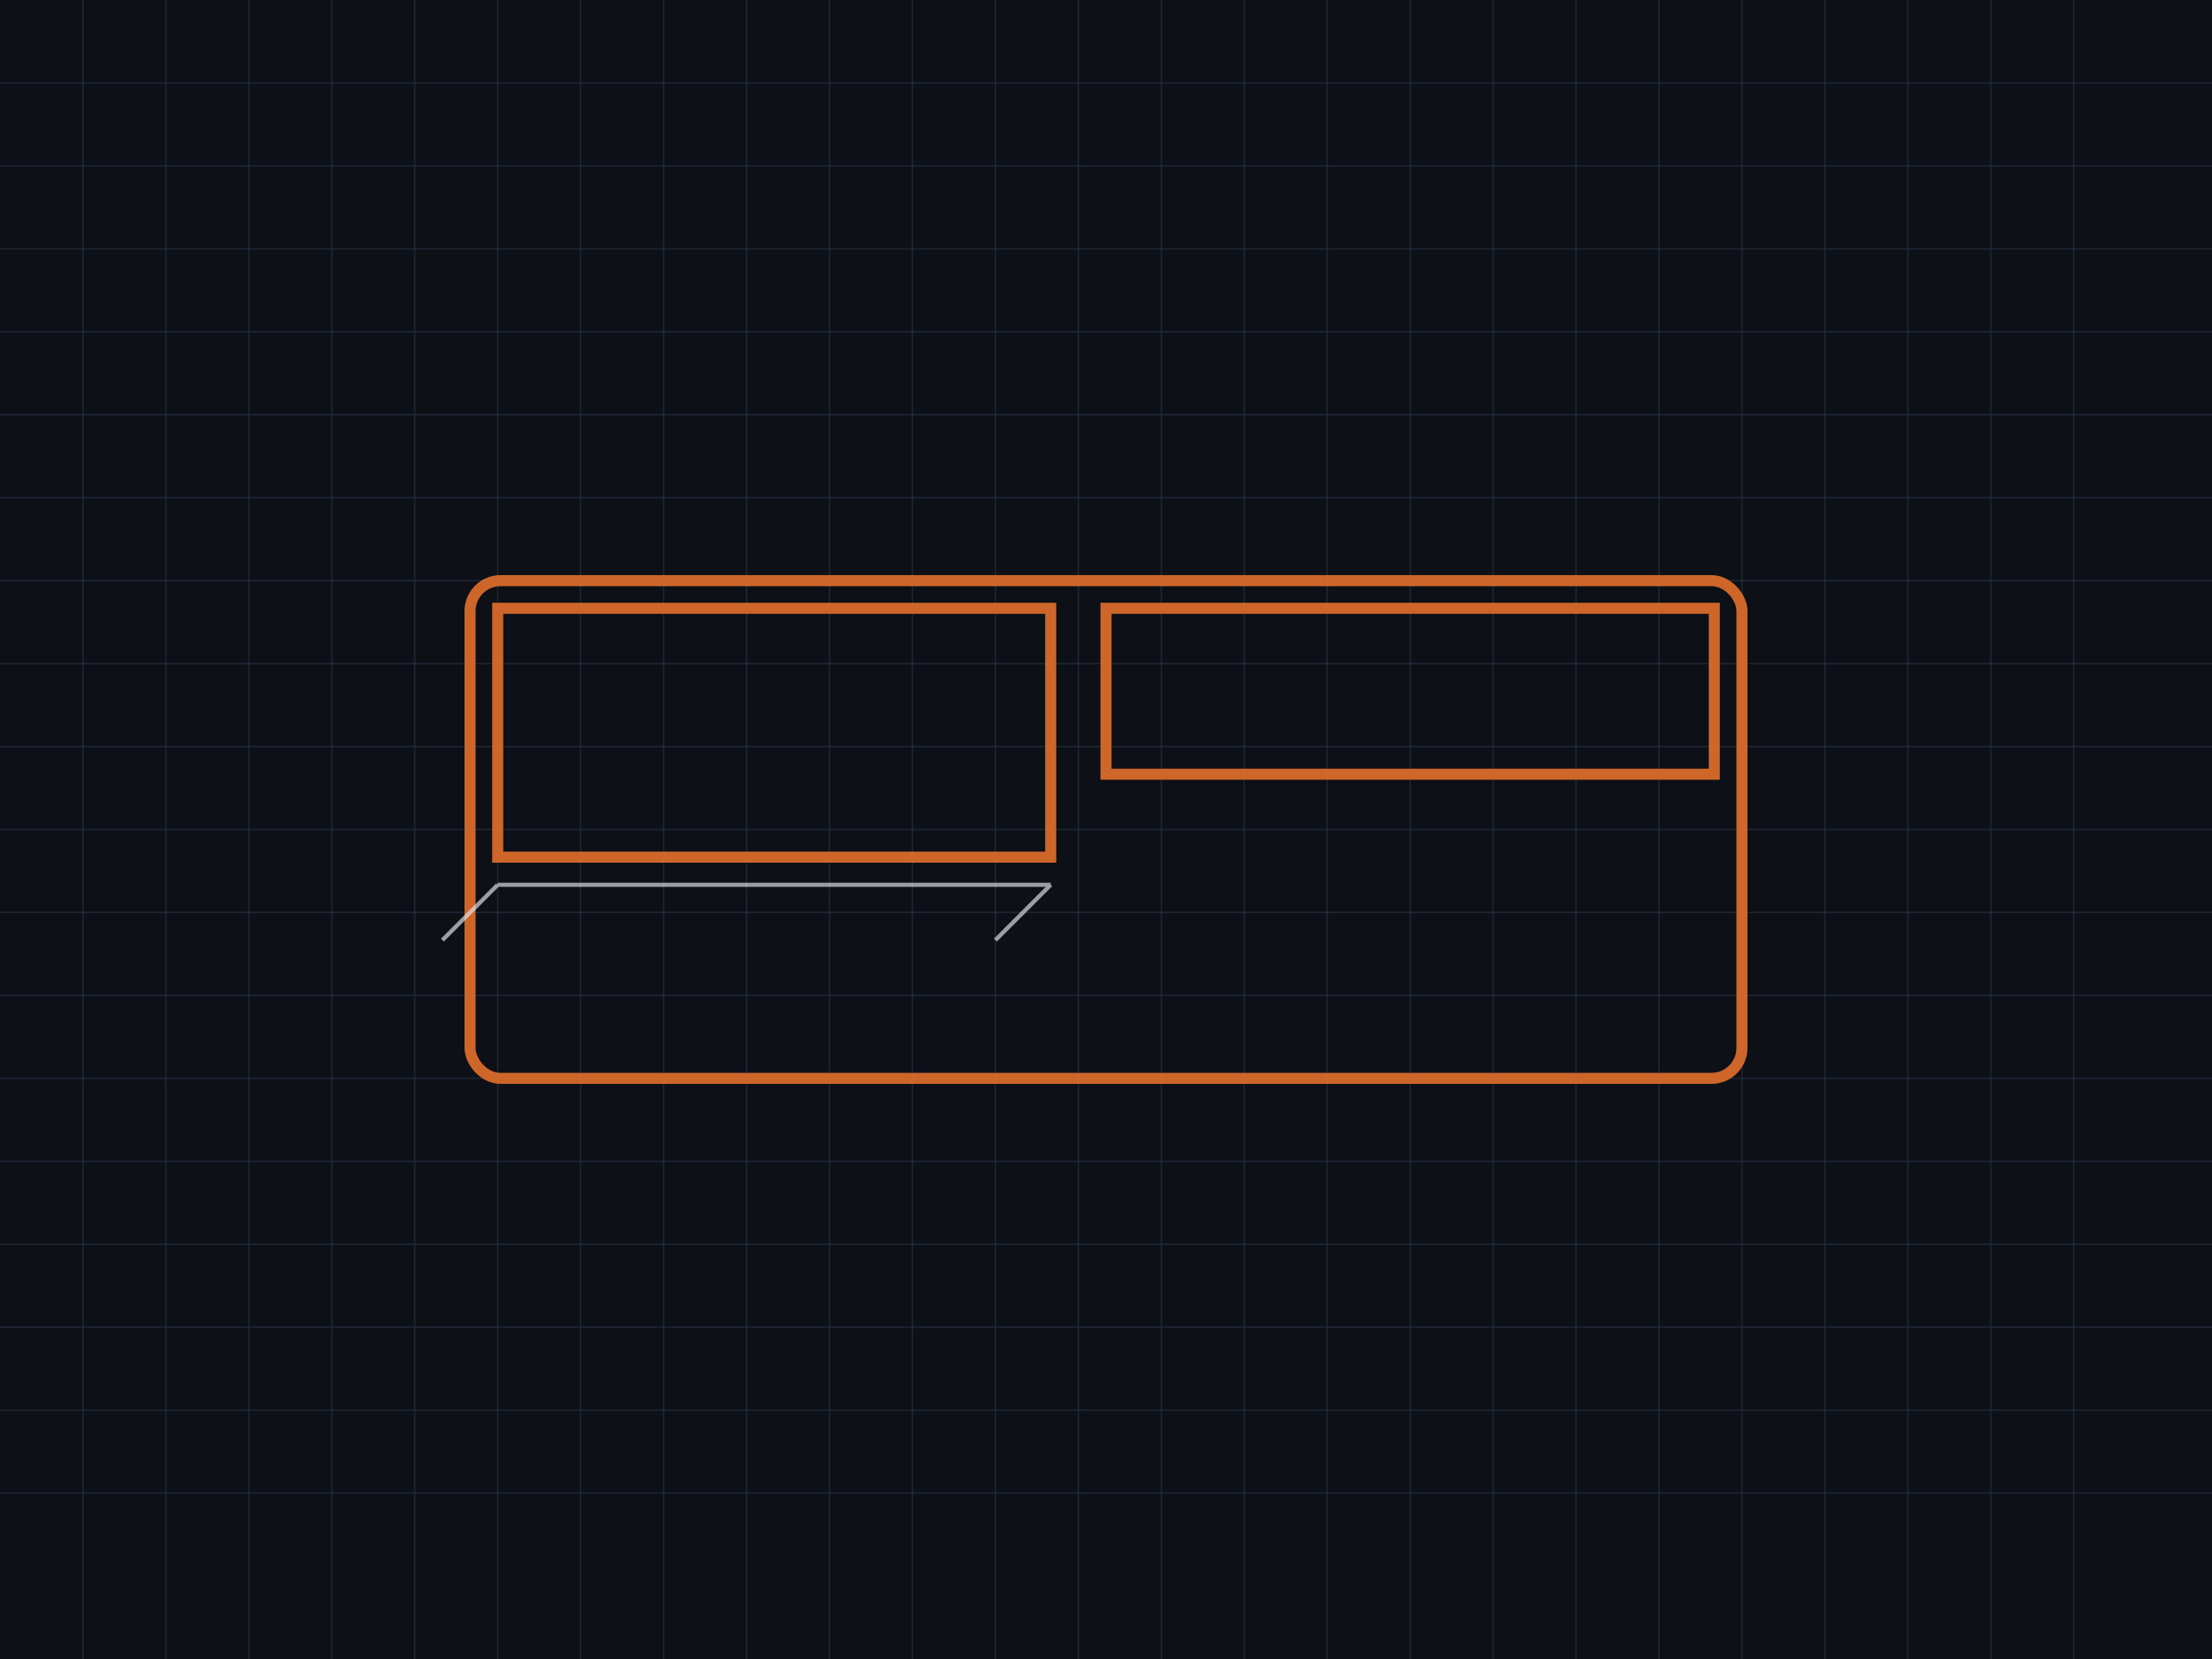
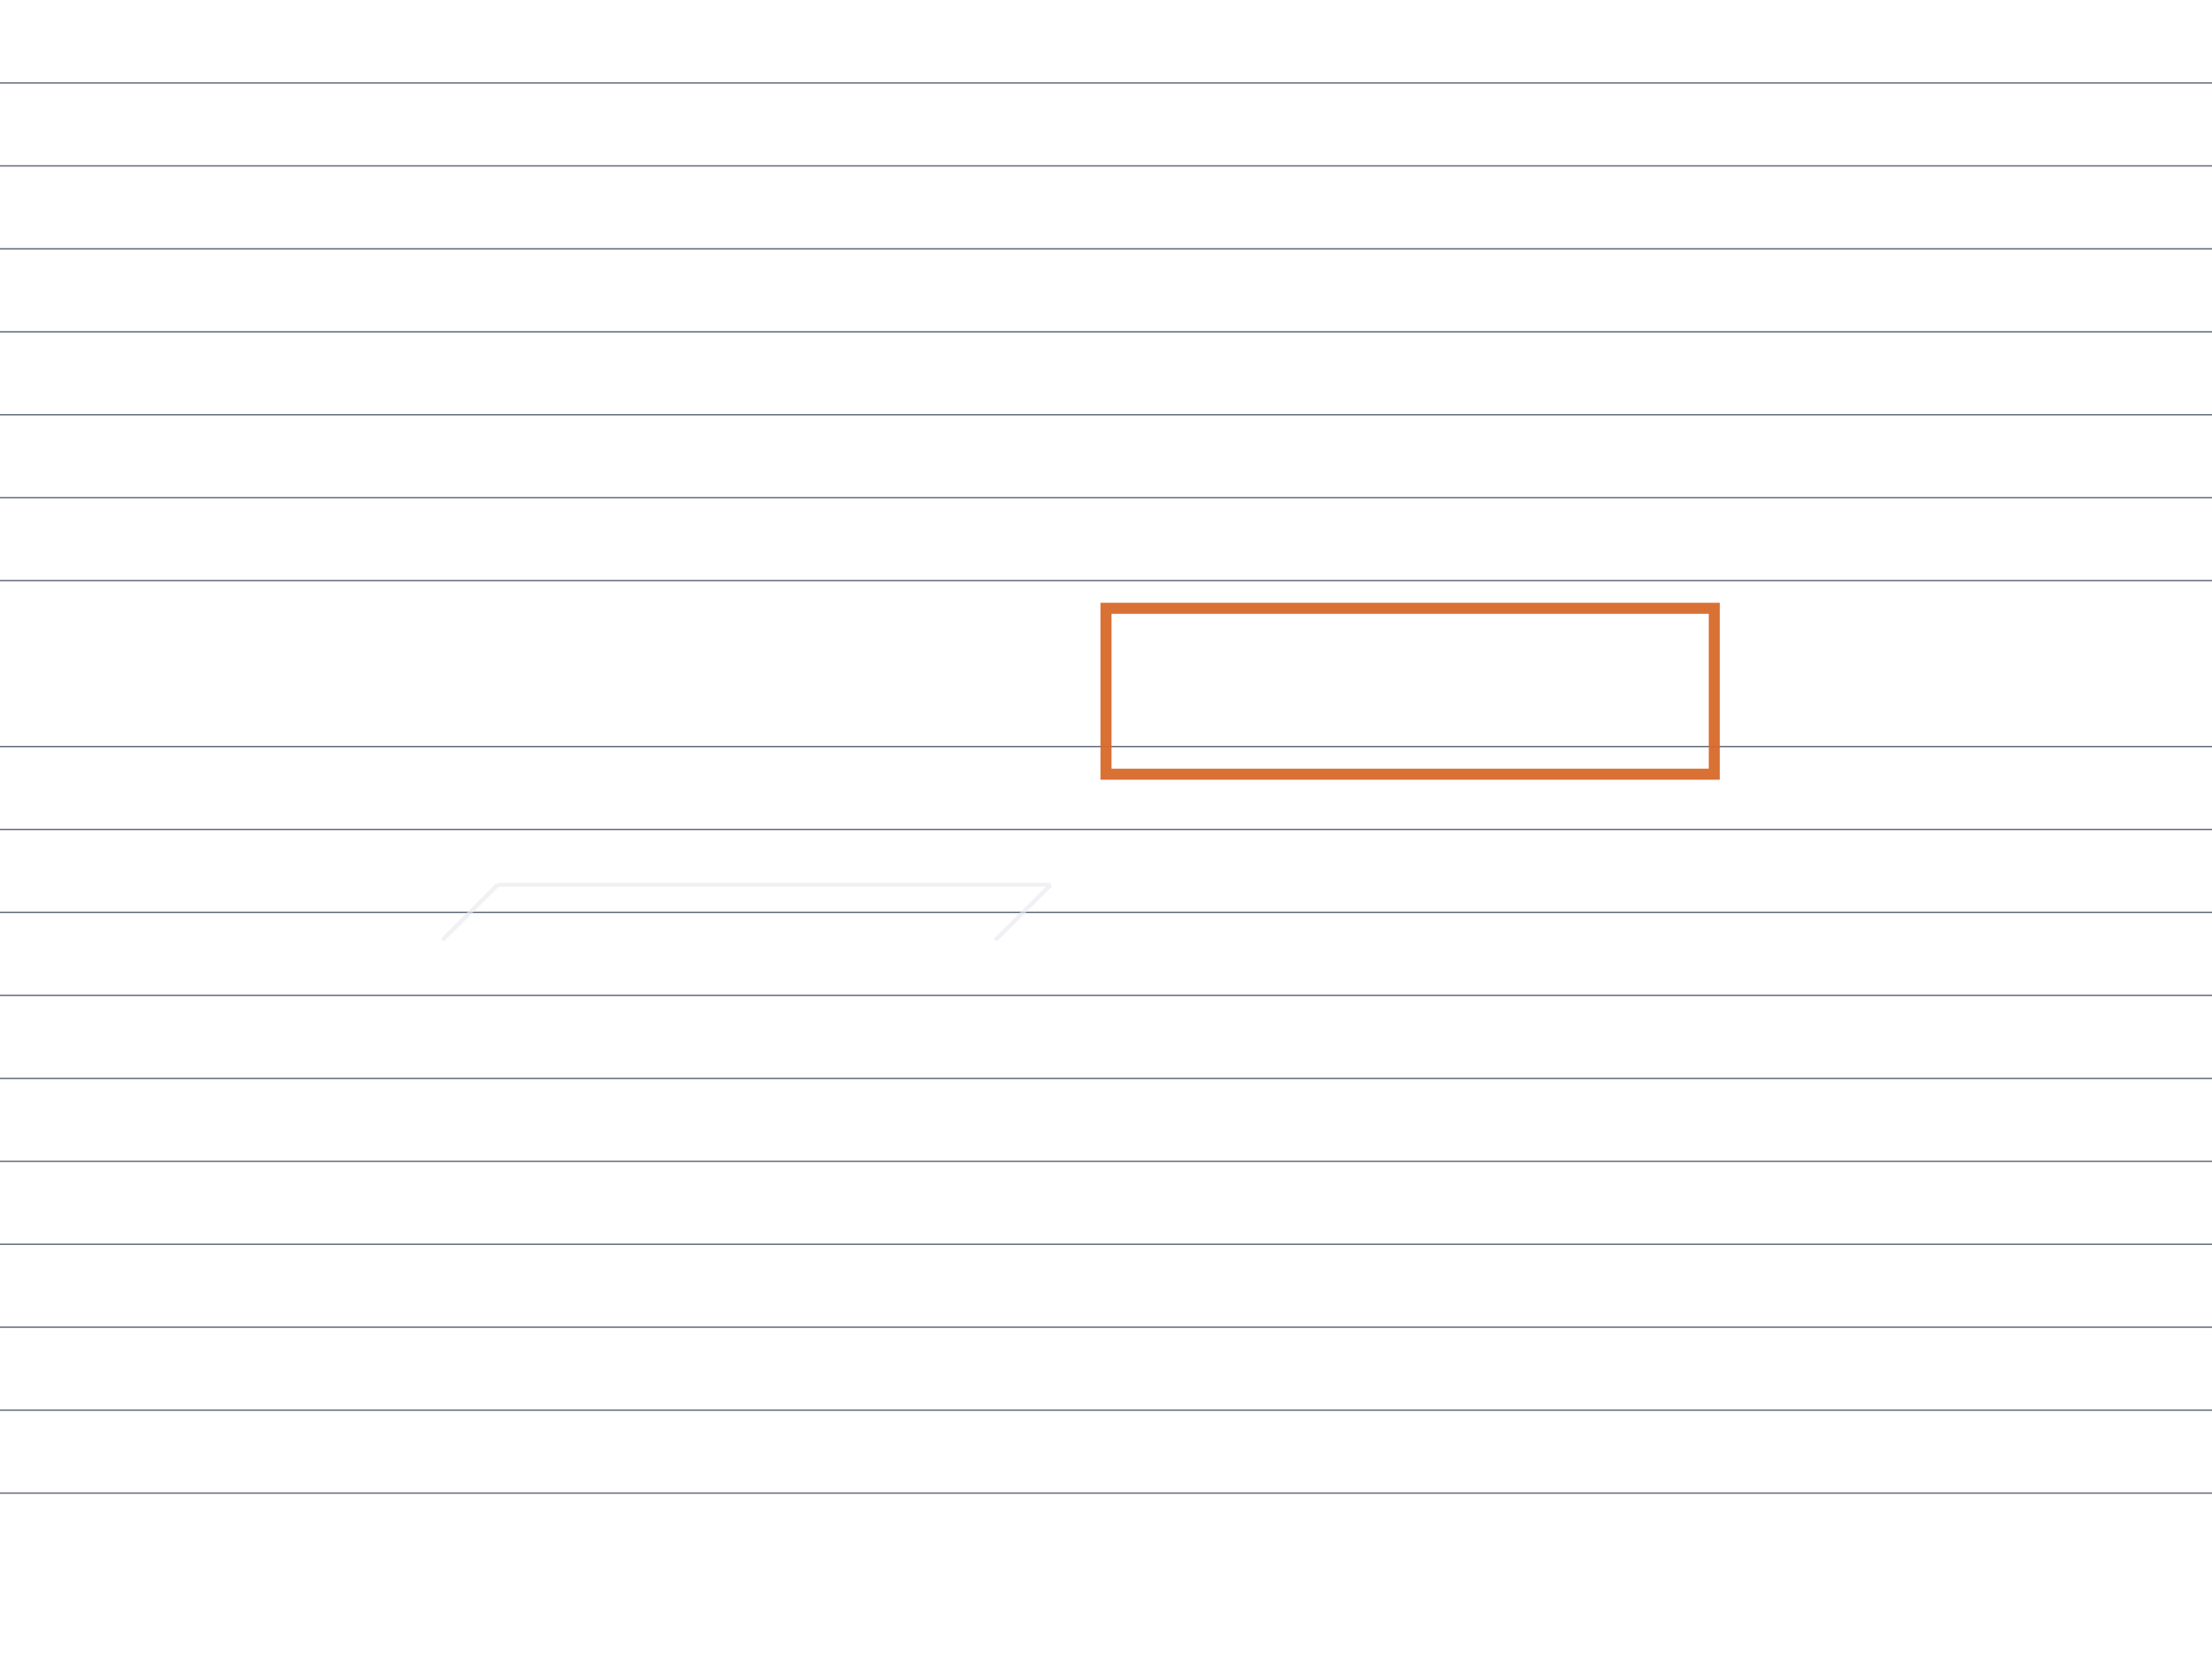
<svg xmlns="http://www.w3.org/2000/svg" viewBox="0 0 1600 1200">
-   <rect width="1600" height="1200" fill="#0d1016" />
  <g stroke="#263043" stroke-opacity="0.7">
-     <path d="M0 60H1600M0 120H1600M0 180H1600M0 240H1600M0 300H1600M0 360H1600M0 420H1600M0 480H1600M0 540H1600M0 600H1600M0 660H1600M0 720H1600M0 780H1600M0 840H1600M0 900H1600M0 960H1600M0 1020H1600M0 1080H1600" fill="none" />
-     <path d="M60 0V1200M120 0V1200M180 0V1200M240 0V1200M300 0V1200M360 0V1200M420 0V1200M480 0V1200M540 0V1200M600 0V1200M660 0V1200M720 0V1200M780 0V1200M840 0V1200M900 0V1200M960 0V1200M1020 0V1200M1080 0V1200M1140 0V1200M1200 0V1200M1260 0V1200M1320 0V1200M1380 0V1200M1440 0V1200M1500 0V1200" fill="none" />
+     <path d="M0 60H1600M0 120H1600M0 180H1600M0 240H1600M0 300H1600M0 360H1600M0 420H1600H1600M0 540H1600M0 600H1600M0 660H1600M0 720H1600M0 780H1600M0 840H1600M0 900H1600M0 960H1600M0 1020H1600M0 1080H1600" fill="none" />
  </g>
  <g fill="none" stroke="#d76a2b" stroke-width="8" stroke-opacity="0.95">
-     <rect x="340" y="420" width="920" height="360" rx="22" />
-     <rect x="360" y="440" width="400" height="180" />
    <rect x="800" y="440" width="440" height="120" />
  </g>
  <g stroke="#e6e9ef" stroke-opacity="0.65" stroke-width="3" fill="none">
    <path d="M360 640h400M360 640l-40 40M760 640l-40 40" />
  </g>
</svg>